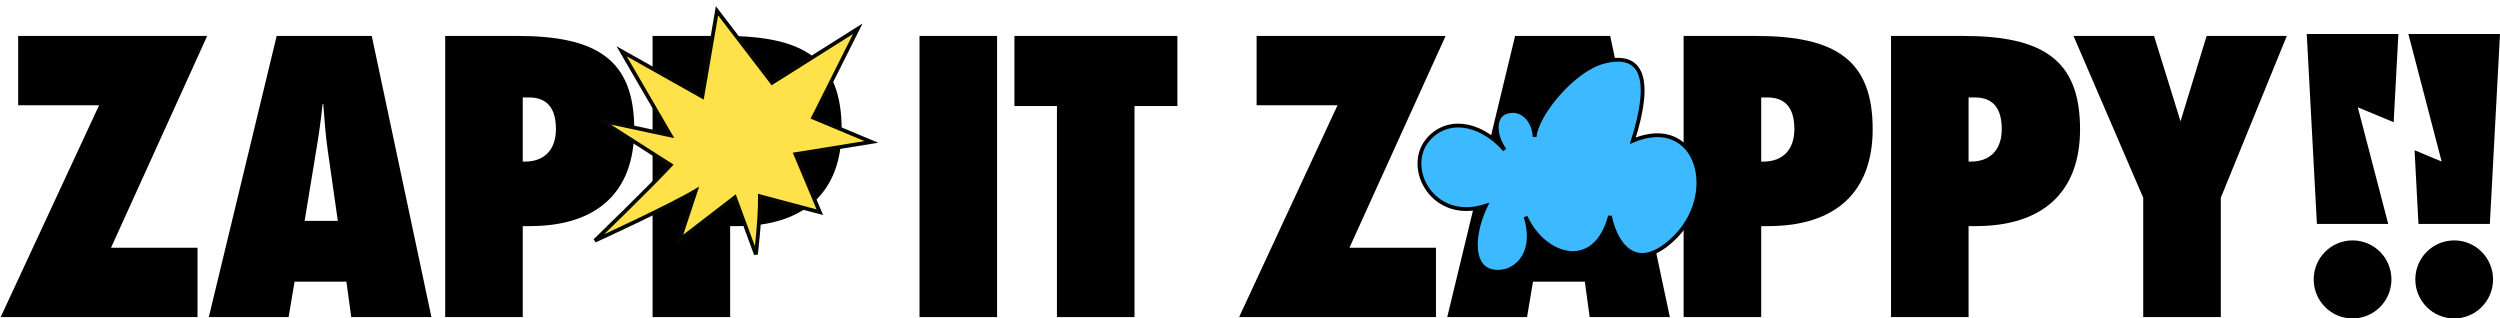
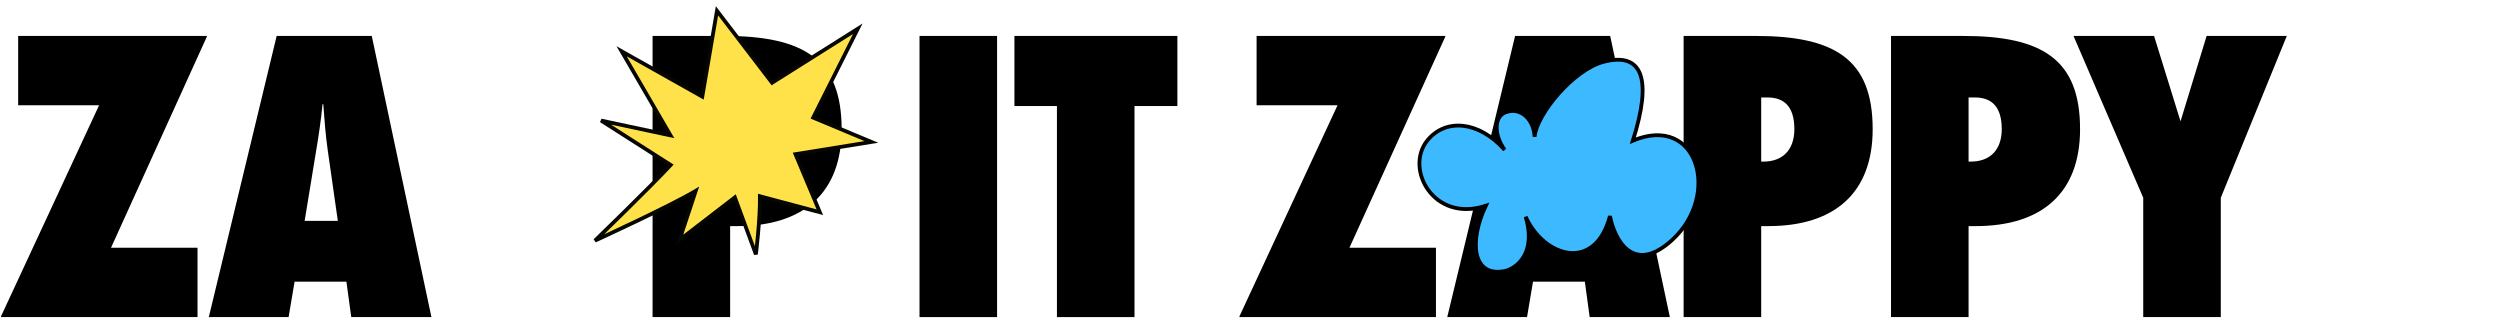
<svg xmlns="http://www.w3.org/2000/svg" width="1837" height="234" viewBox="0 0 1837 234" fill="none">
  <g clip-path="url(#clip0_2225_38666)">
    <path d="M145.138 233V182.036H81.57L151.988 26.952V26.404H13.344V77.368H72.802L0.74 232.452V233H145.138Z" fill="black" />
    <path d="M317.009 233L273.169 26.404H203.299L153.431 233H212.067L216.451 206.97H254.537L258.099 233H317.009ZM232.343 110.522C234.261 99.288 235.905 87.78 237.001 76.546H237.549C238.371 87.78 239.193 99.014 240.837 110.522L248.235 162.308H223.849L232.343 110.522Z" fill="black" />
-     <path d="M384.116 233V166.144H389.322C438.368 166.144 466.042 141.484 466.042 94.904C466.042 43.666 438.368 26.404 380.005 26.404H327.123V233H384.116ZM384.116 71.614H388.773C401.377 71.614 408.501 78.738 408.501 94.904C408.501 110.248 399.733 118.742 385.759 118.742H384.116V71.614Z" fill="black" />
    <path d="M536.507 233V166.144H541.713C590.759 166.144 618.433 141.484 618.433 94.904C618.433 43.666 590.759 26.404 532.397 26.404H479.515V233H536.507ZM536.507 71.614H541.165C553.769 71.614 560.893 78.738 560.893 94.904C560.893 110.248 552.125 118.742 538.151 118.742H536.507V71.614Z" fill="black" />
    <path d="M732.652 233V26.404H675.66V233H732.652Z" fill="black" />
    <path d="M833.628 233V77.916H865.138V26.404H745.399V77.916H776.635V233H833.628Z" fill="black" />
    <path d="M1055.14 233V182.036H991.571L1061.99 26.952V26.404H923.345V77.368H982.803L910.741 232.452V233H1055.14Z" fill="black" />
    <path d="M1227.01 233L1183.17 26.404H1113.3L1063.43 233H1122.07L1126.45 206.97H1164.54L1168.1 233H1227.01ZM1142.34 110.522C1144.26 99.288 1145.91 87.78 1147 76.546H1147.55C1148.37 87.78 1149.19 99.014 1150.84 110.522L1158.24 162.308H1133.85L1142.34 110.522Z" fill="black" />
    <path d="M1294.12 233V166.144H1299.32C1348.37 166.144 1376.04 141.484 1376.04 94.904C1376.04 43.666 1348.37 26.404 1290.01 26.404H1237.12V233H1294.12ZM1294.12 71.614H1298.77C1311.38 71.614 1318.5 78.738 1318.5 94.904C1318.5 110.248 1309.73 118.742 1295.76 118.742H1294.12V71.614Z" fill="black" />
    <path d="M1446.51 233V166.144H1451.71C1500.76 166.144 1528.43 141.484 1528.43 94.904C1528.43 43.666 1500.76 26.404 1442.4 26.404H1389.52V233H1446.51ZM1446.51 71.614H1451.17C1463.77 71.614 1470.89 78.738 1470.89 94.904C1470.89 110.248 1462.13 118.742 1448.15 118.742H1446.51V71.614Z" fill="black" />
    <path d="M1631.84 233V145.32L1680.34 26.404H1621.43L1602.25 89.15L1582.8 26.404H1523.61L1574.85 145.32V233H1631.84Z" fill="black" />
-     <path fill-rule="evenodd" clip-rule="evenodd" d="M1762.33 25L1758.86 89.8L1732.5 78.832L1754.87 164.558H1702.46L1695 25H1762.33ZM1794.13 118.7L1769.67 25H1837L1829.54 164.558H1777.09L1774.22 110.389L1794.13 118.7ZM1728.66 234C1744.44 234 1757.22 221.162 1757.22 205.325C1757.22 189.488 1744.44 176.649 1728.66 176.649C1712.89 176.649 1700.11 189.488 1700.11 205.325C1700.11 221.162 1712.89 234 1728.66 234ZM1831.89 205.325C1831.89 221.162 1819.11 234 1803.34 234C1787.56 234 1774.78 221.162 1774.78 205.325C1774.78 189.488 1787.56 176.649 1803.34 176.649C1819.11 176.649 1831.89 189.488 1831.89 205.325Z" fill="black" />
    <path d="M1228.62 176.403C1199.81 202.595 1186.2 175.564 1183 158.774C1171.94 200.526 1134.41 188.869 1121.04 159.221C1128.9 185.658 1114.93 196.77 1106.16 199.069C1081.17 204.28 1079.75 176.403 1091.75 151.218C1053.34 163.811 1032.1 124.085 1048.7 103.367C1062.15 86.587 1086.73 88.829 1105.64 110.146C1097.85 99.49 1097.64 85.822 1106.16 82.571C1117.35 78.302 1127.01 87.662 1127.62 100.512C1129.24 83.491 1156.44 51.149 1178.2 45.443C1207.01 37.887 1214.21 58.035 1199.81 103.367C1247.83 83.22 1264.64 143.663 1228.62 176.403Z" fill="#3DB9FF" stroke="black" stroke-width="2.8" />
    <path d="M441.657 88.587L492.833 121.235C477.435 137.799 437.154 176.828 437.154 176.828C437.154 176.828 491.444 151.968 511.253 140.223L499.291 176.331L539.982 145.027L555.435 186.905C555.435 186.905 558.592 161.633 558.399 144.198L602.414 155.943L584.5 113.28L640.295 104.294L597.53 86.427L630.313 21.12L567.311 60.813L526.835 7.939L516.04 71.014L456.759 37.672L492.692 99.488L441.657 88.587Z" fill="#FFE24A" stroke="#050700" stroke-width="2.8" />
  </g>
  <defs>
    <clipPath id="clip0_2225_38666">
      <rect width="1836.26" height="234" fill="white" transform="translate(0.74)" />
    </clipPath>
  </defs>
</svg>